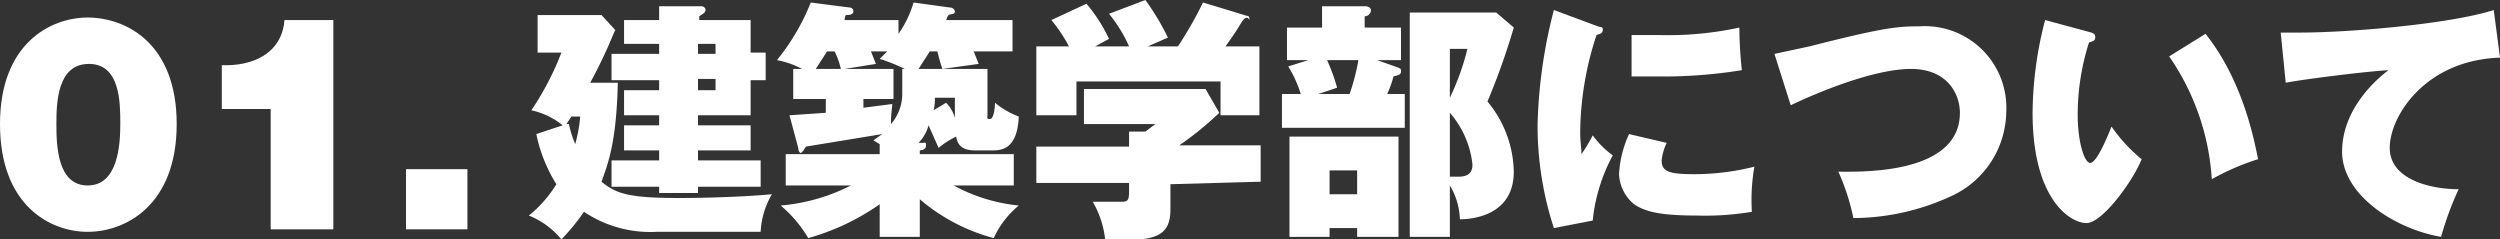
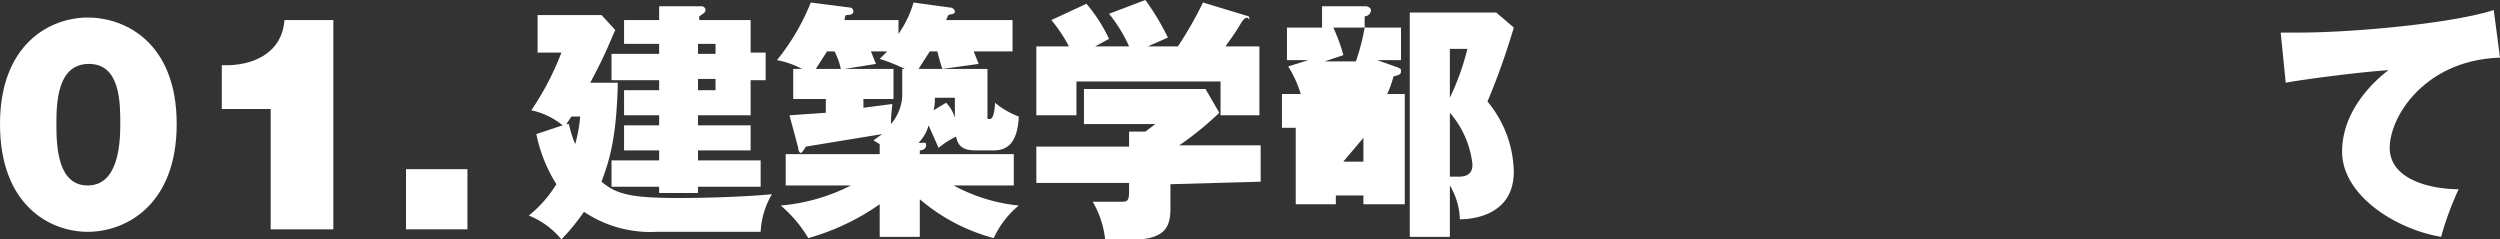
<svg xmlns="http://www.w3.org/2000/svg" id="footer_ttl_01_pc" viewBox="0 0 199.5 19.1">
  <rect x="0" y="0" width="199.5" height="19.1" fill="#333333" stroke="none" />
  <defs>
    <style>.cls-1{fill:#fff;}</style>
  </defs>
  <title>footer_ttl_01_pc</title>
  <path class="cls-1" d="M4.5,9.9c0-1.8.1-4.8,2.6-4.8S9.6,8.2,9.6,9.9,9.4,14.8,7,14.8,4.5,11.7,4.5,9.9ZM0,9.9c0,6.5,4,8.6,7,8.6s7.1-2.1,7.1-8.6S10,1.4,7,1.4,0,3.5,0,9.9Z" />
  <path class="cls-1" d="M21.6,18.3h5V1.6H22.7c-.2,2.7-2.6,3.7-5,3.6V8.7h3.9Z" />
  <path class="cls-1" d="M32.4,18.3h4.9V13.5H32.4Z" />
  <path class="cls-1" d="M52.6,10H49.8v2h2.8v.8H48.8v2.1h3.8v.5h3.1v-.5h5V12.8h-5V12h4.2V10H55.7V9.2h4.2V6.4h1.2V4.2H59.9V1.6H55.8V1.3c.3-.2.5-.3.5-.5S56.1.5,56,.5H52.6V1.6H49.8V3.5h2.8v.8H48.8V6.4h3.8v.8H49.8v2h2.8Zm4.5-6.5v.8H55.7V3.5Zm0,2.8v.9H55.7V6.3Zm3.6,12.2a6.5,6.5,0,0,1,.9-3c-2.1.2-5.2.3-7.4.3-3.9,0-5-.3-6.2-1.3.5-1.4,1.2-3.1,1.3-7.9H47.1c1.3-2.4,1.7-3.6,2-4.2L48,1.2H42.9v3h1.9a22.7,22.7,0,0,1-2.4,4.6A6,6,0,0,1,44.9,10l-2.1.7a12,12,0,0,0,1.6,4,9.7,9.7,0,0,1-2.2,2.5,6.5,6.5,0,0,1,2.6,1.9,16.4,16.4,0,0,0,1.8-2.2,9.5,9.5,0,0,0,5.8,1.6ZM45.2,9.9l.4-.6h.7a11.5,11.5,0,0,1-.4,2.2,9,9,0,0,1-.5-1.6Z" />
  <path class="cls-1" d="M75.2,5.5l2.9-.4-.4-1h3.1V1.6H75.5c.1-.2.1-.3.2-.4s.5,0,.5-.3a.4.4,0,0,0-.4-.3L72.9.2a8.4,8.4,0,0,1-1.2,2.5V1.6H67.4a.8.8,0,0,1,.1-.4c.2,0,.6,0,.6-.3a.3.3,0,0,0-.3-.3L64.7.2A17.6,17.6,0,0,1,62,4.8a6.8,6.8,0,0,1,2,.7h-.7V7.9h2.6V9L63,9.2l.7,2.6c0,.2.1.4.2.4s.3-.3.4-.5l6.1-1-.7.5.5.3v.8H62.7v2.5h5.2a15.1,15.1,0,0,1-5.6,1.6A10.2,10.2,0,0,1,64.5,19a18.7,18.7,0,0,0,5.7-2.7v2.6h3.2v-3A15,15,0,0,0,79.3,19a7.3,7.3,0,0,1,2-2.6,13.7,13.7,0,0,1-5.2-1.6h4.8V12.3H73.4V12c.2,0,.5-.1.5-.4s-.1-.2-.3-.2h-.3a3.2,3.2,0,0,0,.8-1.4l.8,1.8a6.7,6.7,0,0,1,1.4-.9c.1.5.3,1.1,1.5,1.1h1.5c1.1,0,1.9-.6,2-2.7a6.6,6.6,0,0,1-1.9-1.1c0,.4-.1,1.3-.4,1.3s-.2-.1-.2-.3V5.5ZM72,5.5V7.6a3.7,3.7,0,0,1-.9,2.3c0-1,.1-1.2.1-1.6l-2.3.3V7.9h2.4V5.5H67.4l2.5-.4-.4-1h1.3l-.6.6a13.8,13.8,0,0,1,2,.8Zm1.3,0,.9-1.4h.6c.1.4.2.8.4,1.4Zm2.9,2.3V9.4a2.9,2.9,0,0,0-.7-1.2l-1,.6a3.4,3.4,0,0,0,.1-1ZM65.1,5.5,66,4.1h.6a6,6,0,0,1,.5,1.4Z" />
  <path class="cls-1" d="M100.6,14.5V11.6H94.1A24.9,24.9,0,0,0,97.3,9L96.2,7.1H86.5V9.9h5.7l-.8.6H90.1v1.2H82.7v2.9h7.4v.4c0,.9,0,1.1-.6,1.1H87.2a7.6,7.6,0,0,1,1,3.1c3.7,0,5.2-.1,5.2-2.5v-2ZM87.4,3.7l1.1-.6A12.6,12.6,0,0,0,86.7.3L83.9,1.6a12,12,0,0,1,1.4,2.1H82.7V9.2h3.2V6.5H97.4V9.2h3.1V3.7H97.8c.4-.6.6-.8,1.2-1.8s.7-.1.7-.4-.2-.2-.4-.3L96,.2a30.7,30.7,0,0,1-2,3.5H91.6L93.2,3a19.8,19.8,0,0,0-1.8-3L88.5,1.1a11.5,11.5,0,0,1,1.6,2.6Z" />
-   <path class="cls-1" d="M112.5,1V18.9h3.2V14.8a5.6,5.6,0,0,1,.8,2.7c.8,0,4.3-.2,4.3-3.8a9,9,0,0,0-2.1-5.6,55.4,55.4,0,0,0,2.1-5.9L119.4,1Zm4.6,2.9a20.3,20.3,0,0,1-1.4,3.9V3.9ZM115.7,9a7.5,7.5,0,0,1,1.8,4.1c0,.3,0,1-1.1,1h-.7Zm-6.8-6.8V1.3a.5.5,0,0,0,.5-.5c0-.2-.3-.3-.4-.3h-3.5V2.2h-2.8V4.8h1.7l-1.6.5a9.3,9.3,0,0,1,1,2.2h-1.5v2.7h9.8V7.5h-1.4a8.1,8.1,0,0,0,.5-1.4c.3-.1.6-.1.6-.4s-.1-.2-.2-.3l-1.7-.6h1.9V2.2Zm-.5,2.6a17.5,17.5,0,0,1-.7,2.7h-2.5l1.5-.5a14.3,14.3,0,0,0-.8-2.2Zm-5.5,6.1v8h3.2v-.7h2.2v.7h3.3v-8Zm5.4,2.7v1.9h-2.2V13.6Z" />
-   <path class="cls-1" d="M124,.8a39.8,39.8,0,0,0-1.3,9.1,26.3,26.3,0,0,0,1.3,8.3l3.1-.6a13.8,13.8,0,0,1,1.6-5.2,7.3,7.3,0,0,1-1.6-1.6,11.9,11.9,0,0,1-.9,1.5c0-.5-.1-1-.1-1.7a25.3,25.3,0,0,1,1.3-7.8c.2-.1.5-.1.5-.4s-.1-.2-.4-.3Zm6.2,5.3h1.9a39.4,39.4,0,0,0,6.9-.5,32.8,32.8,0,0,1-.2-3.4,26.8,26.8,0,0,1-6.3.6h-2.3Zm-.2,4.6a8.6,8.6,0,0,0-.8,3.2,3.3,3.3,0,0,0,1.2,2.4c.9.6,2.1.9,5,.9a22.2,22.2,0,0,0,4.4-.3,15.3,15.3,0,0,1,.2-3.6,19.7,19.7,0,0,1-4.8.6c-2,0-2.6-.2-2.6-1.1a4.3,4.3,0,0,1,.4-1.4Z" />
-   <path class="cls-1" d="M142.9,8.4c2.3-1.1,6.7-2.9,9.6-2.9s3.9,2,3.9,3.5c0,5-8.1,4.7-9.7,4.7a17.7,17.7,0,0,1,1.2,3.7,18.7,18.7,0,0,0,7.7-1.7,7.5,7.5,0,0,0,4.5-6.8,6.5,6.5,0,0,0-6.9-6.8c-1.8,0-2.9.1-8.8,1.6l-2.8.6Z" />
-   <path class="cls-1" d="M163.2,1.6a30,30,0,0,0-1,7.4c0,6.9,3,8.8,4.3,8.8s3.8-3.5,4.4-5.1a12.6,12.6,0,0,1-2.4-2.6c-.4,1-1.2,2.9-1.7,2.9s-1-1.8-1-3.8a18.9,18.9,0,0,1,.9-5.8c.2-.1.5-.1.5-.4s-.1-.3-.3-.4Zm9.9,2.9a19.3,19.3,0,0,1,3.4,9.8,19.6,19.6,0,0,1,3.7-1.6c-.2-.8-1-6-4.2-10Z" />
+   <path class="cls-1" d="M112.5,1V18.9h3.2V14.8a5.6,5.6,0,0,1,.8,2.7c.8,0,4.3-.2,4.3-3.8a9,9,0,0,0-2.1-5.6,55.4,55.4,0,0,0,2.1-5.9L119.4,1Zm4.6,2.9a20.3,20.3,0,0,1-1.4,3.9V3.9ZM115.7,9a7.5,7.5,0,0,1,1.8,4.1c0,.3,0,1-1.1,1h-.7Zm-6.8-6.8V1.3a.5.5,0,0,0,.5-.5c0-.2-.3-.3-.4-.3h-3.5V2.2h-2.8V4.8h1.7l-1.6.5a9.3,9.3,0,0,1,1,2.2h-1.5v2.7h9.8V7.5h-1.4a8.1,8.1,0,0,0,.5-1.4c.3-.1.6-.1.6-.4s-.1-.2-.2-.3l-1.7-.6h1.9V2.2Za17.5,17.5,0,0,1-.7,2.7h-2.5l1.5-.5a14.3,14.3,0,0,0-.8-2.2Zm-5.5,6.1v8h3.2v-.7h2.2v.7h3.3v-8Zm5.4,2.7v1.9h-2.2V13.6Z" />
  <path class="cls-1" d="M199,.8c-3.4,1.1-11.4,1.8-15.5,1.8H182l.4,4c1.6-.3,6.4-.9,8.2-1-.8.6-3.7,3-3.7,6.5s4.3,6.2,7.9,6.8a24.6,24.6,0,0,1,1.4-3.8c-2.3,0-5.5-.8-5.5-3.3s2.8-7,8.8-7.2Z" />
</svg>